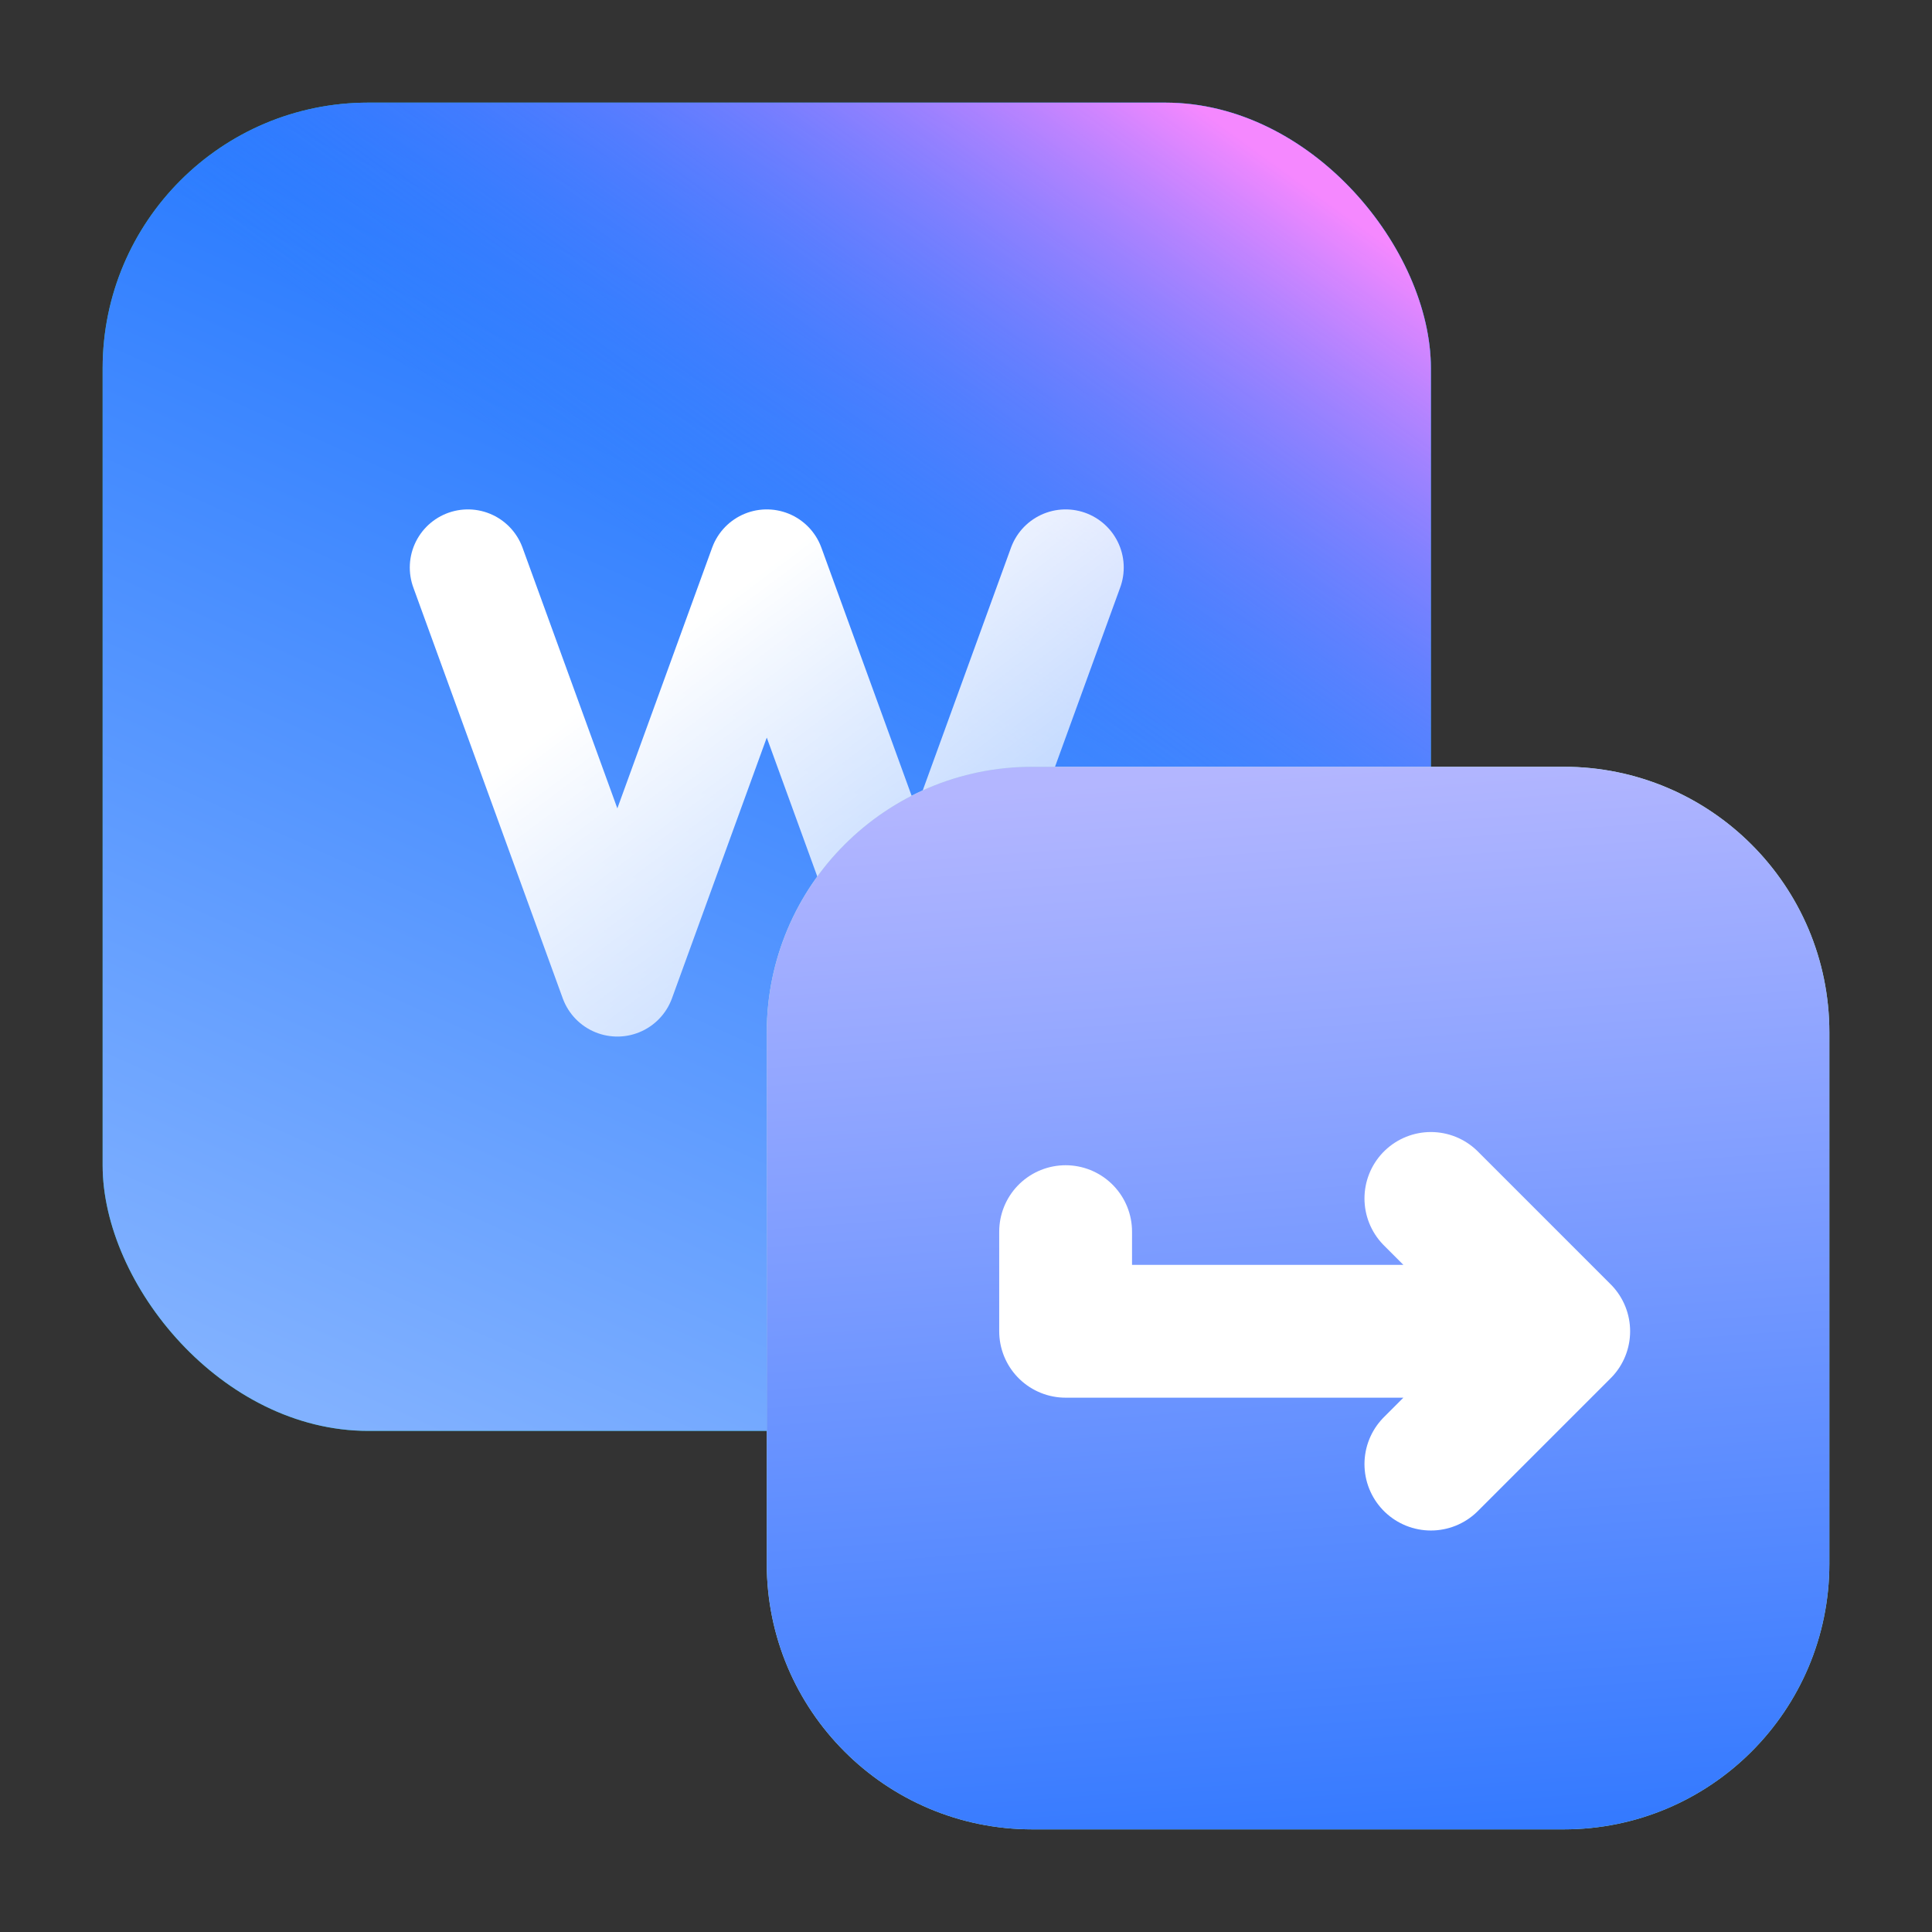
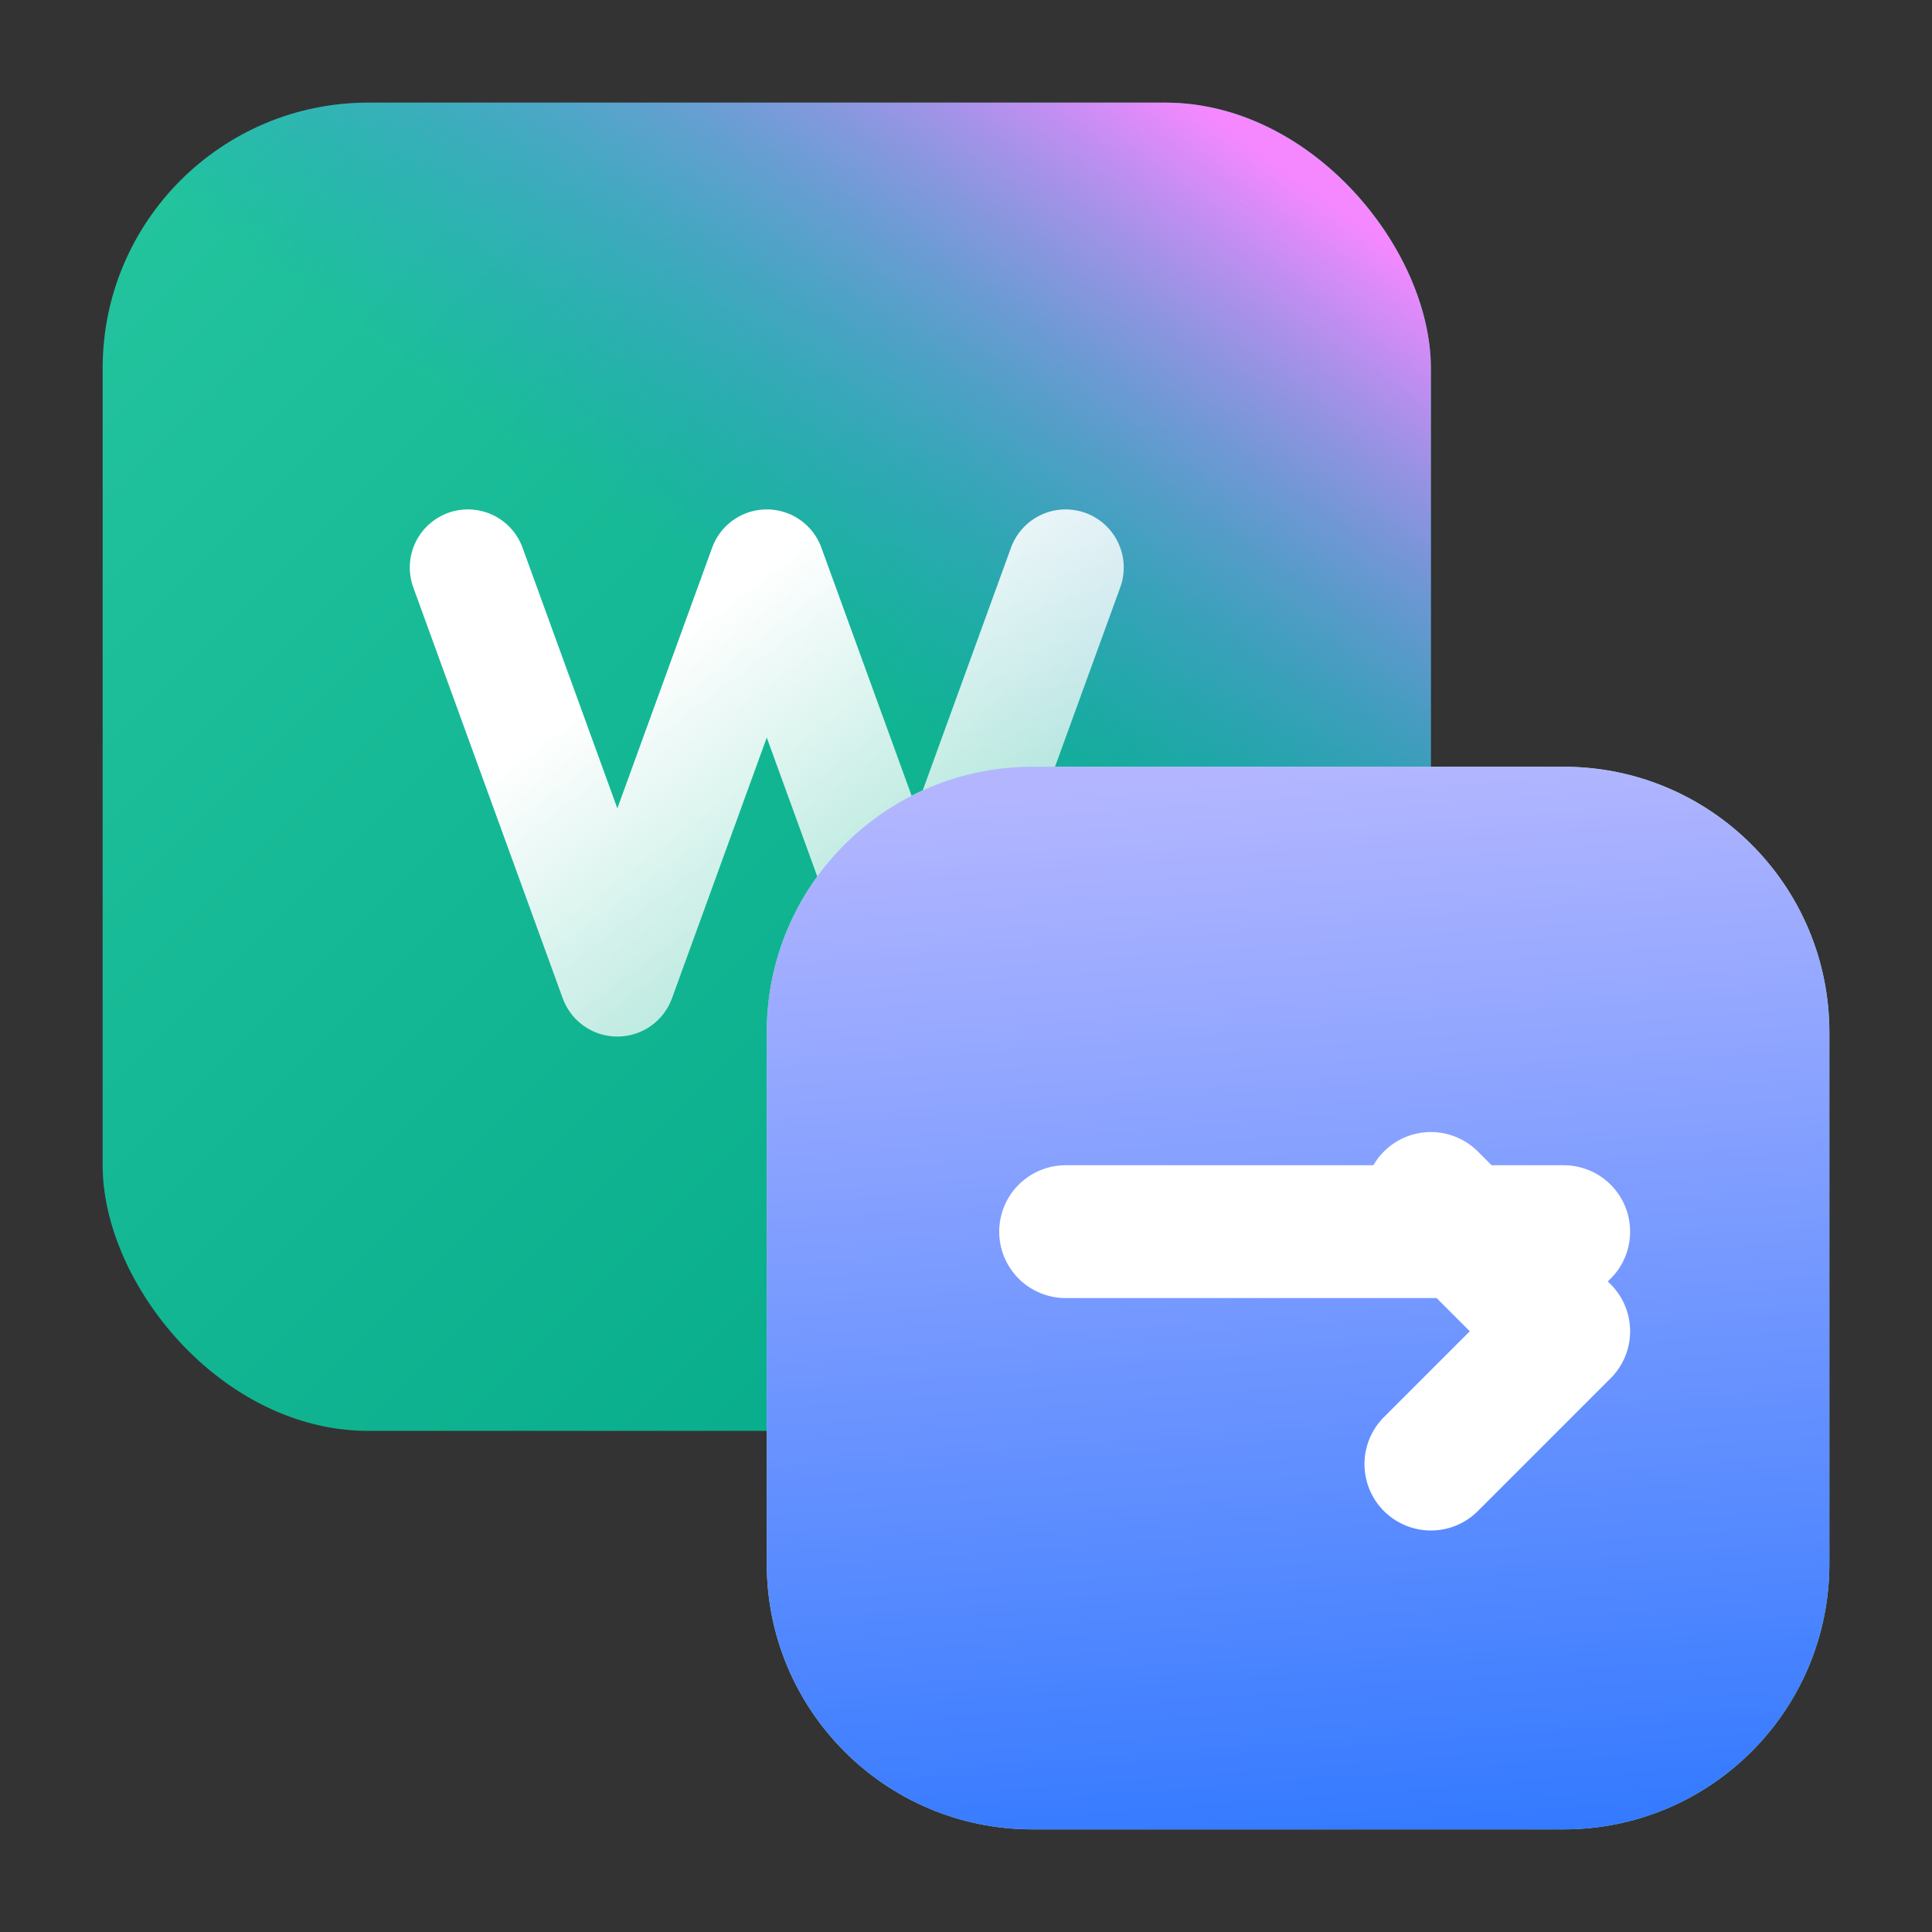
<svg xmlns="http://www.w3.org/2000/svg" width="48" height="48" viewBox="0 0 48 48" fill="none">
  <rect x="0" y="0" width="48" height="48" fill="#333333" stroke="none" />
  <rect x="2.55" y="2.55" width="33" height="33" rx="6.6" fill="url(#paint0_linear_768_4423)" />
-   <rect x="2.55" y="2.55" width="33" height="33" rx="6.6" fill="url(#paint1_linear_768_4423)" />
  <rect x="2.55" y="2.55" width="33" height="33" rx="6.6" fill="url(#paint2_linear_768_4423)" />
  <path d="M11.625 14.1L15.338 24.309L19.05 14.1L22.763 24.309L26.475 14.1" stroke="url(#paint3_linear_768_4423)" stroke-width="2.888" stroke-linecap="round" stroke-linejoin="round" />
  <path d="M19.05 25.65C19.05 22.005 22.005 19.05 25.65 19.05H38.85C42.495 19.05 45.45 22.005 45.45 25.65V38.85C45.45 42.495 42.495 45.45 38.85 45.45H25.65C22.005 45.45 19.05 42.495 19.05 38.85V25.65Z" fill="url(#paint4_linear_768_4423)" />
  <path d="M19.05 25.65C19.05 22.005 22.005 19.05 25.65 19.05H38.85C42.495 19.05 45.45 22.005 45.45 25.65V38.85C45.45 42.495 42.495 45.45 38.85 45.45H25.65C22.005 45.45 19.05 42.495 19.05 38.85V25.65Z" fill="url(#paint5_linear_768_4423)" />
-   <path d="M26.475 30.6V33.075H38.85M38.85 33.075L35.55 29.775M38.85 33.075L35.55 36.375" stroke="white" stroke-width="3.3" stroke-linecap="round" stroke-linejoin="round" />
+   <path d="M26.475 30.6H38.85M38.85 33.075L35.55 29.775M38.85 33.075L35.55 36.375" stroke="white" stroke-width="3.3" stroke-linecap="round" stroke-linejoin="round" />
  <defs>
    <linearGradient id="paint0_linear_768_4423" x1="2.55" y1="2.55" x2="35.55" y2="35.55" gradientUnits="userSpaceOnUse">
      <stop stop-color="#24C59F" />
      <stop offset="1" stop-color="#00A686" />
    </linearGradient>
    <linearGradient id="paint1_linear_768_4423" x1="30.304" y1="-0.362" x2="13.408" y2="37.485" gradientUnits="userSpaceOnUse">
      <stop stop-color="#0061FF" />
      <stop offset="1" stop-color="#81B1FF" />
    </linearGradient>
    <linearGradient id="paint2_linear_768_4423" x1="36.94" y1="7.863" x2="27.1" y2="21.453" gradientUnits="userSpaceOnUse">
      <stop stop-color="#F588FF" />
      <stop offset="1" stop-color="#3885FF" stop-opacity="0" />
    </linearGradient>
    <linearGradient id="paint3_linear_768_4423" x1="19.05" y1="14.1" x2="26.475" y2="24" gradientUnits="userSpaceOnUse">
      <stop stop-color="white" />
      <stop offset="1" stop-color="white" stop-opacity="0.55" />
    </linearGradient>
    <linearGradient id="paint4_linear_768_4423" x1="19.05" y1="19.05" x2="45.45" y2="45.45" gradientUnits="userSpaceOnUse">
      <stop stop-color="#BBF0DF" />
      <stop offset="1" stop-color="#91E1CA" />
    </linearGradient>
    <linearGradient id="paint5_linear_768_4423" x1="52.463" y1="55.35" x2="49.622" y2="17.796" gradientUnits="userSpaceOnUse">
      <stop stop-color="#0061FF" />
      <stop offset="1" stop-color="#B3B6FF" />
    </linearGradient>
  </defs>
</svg>